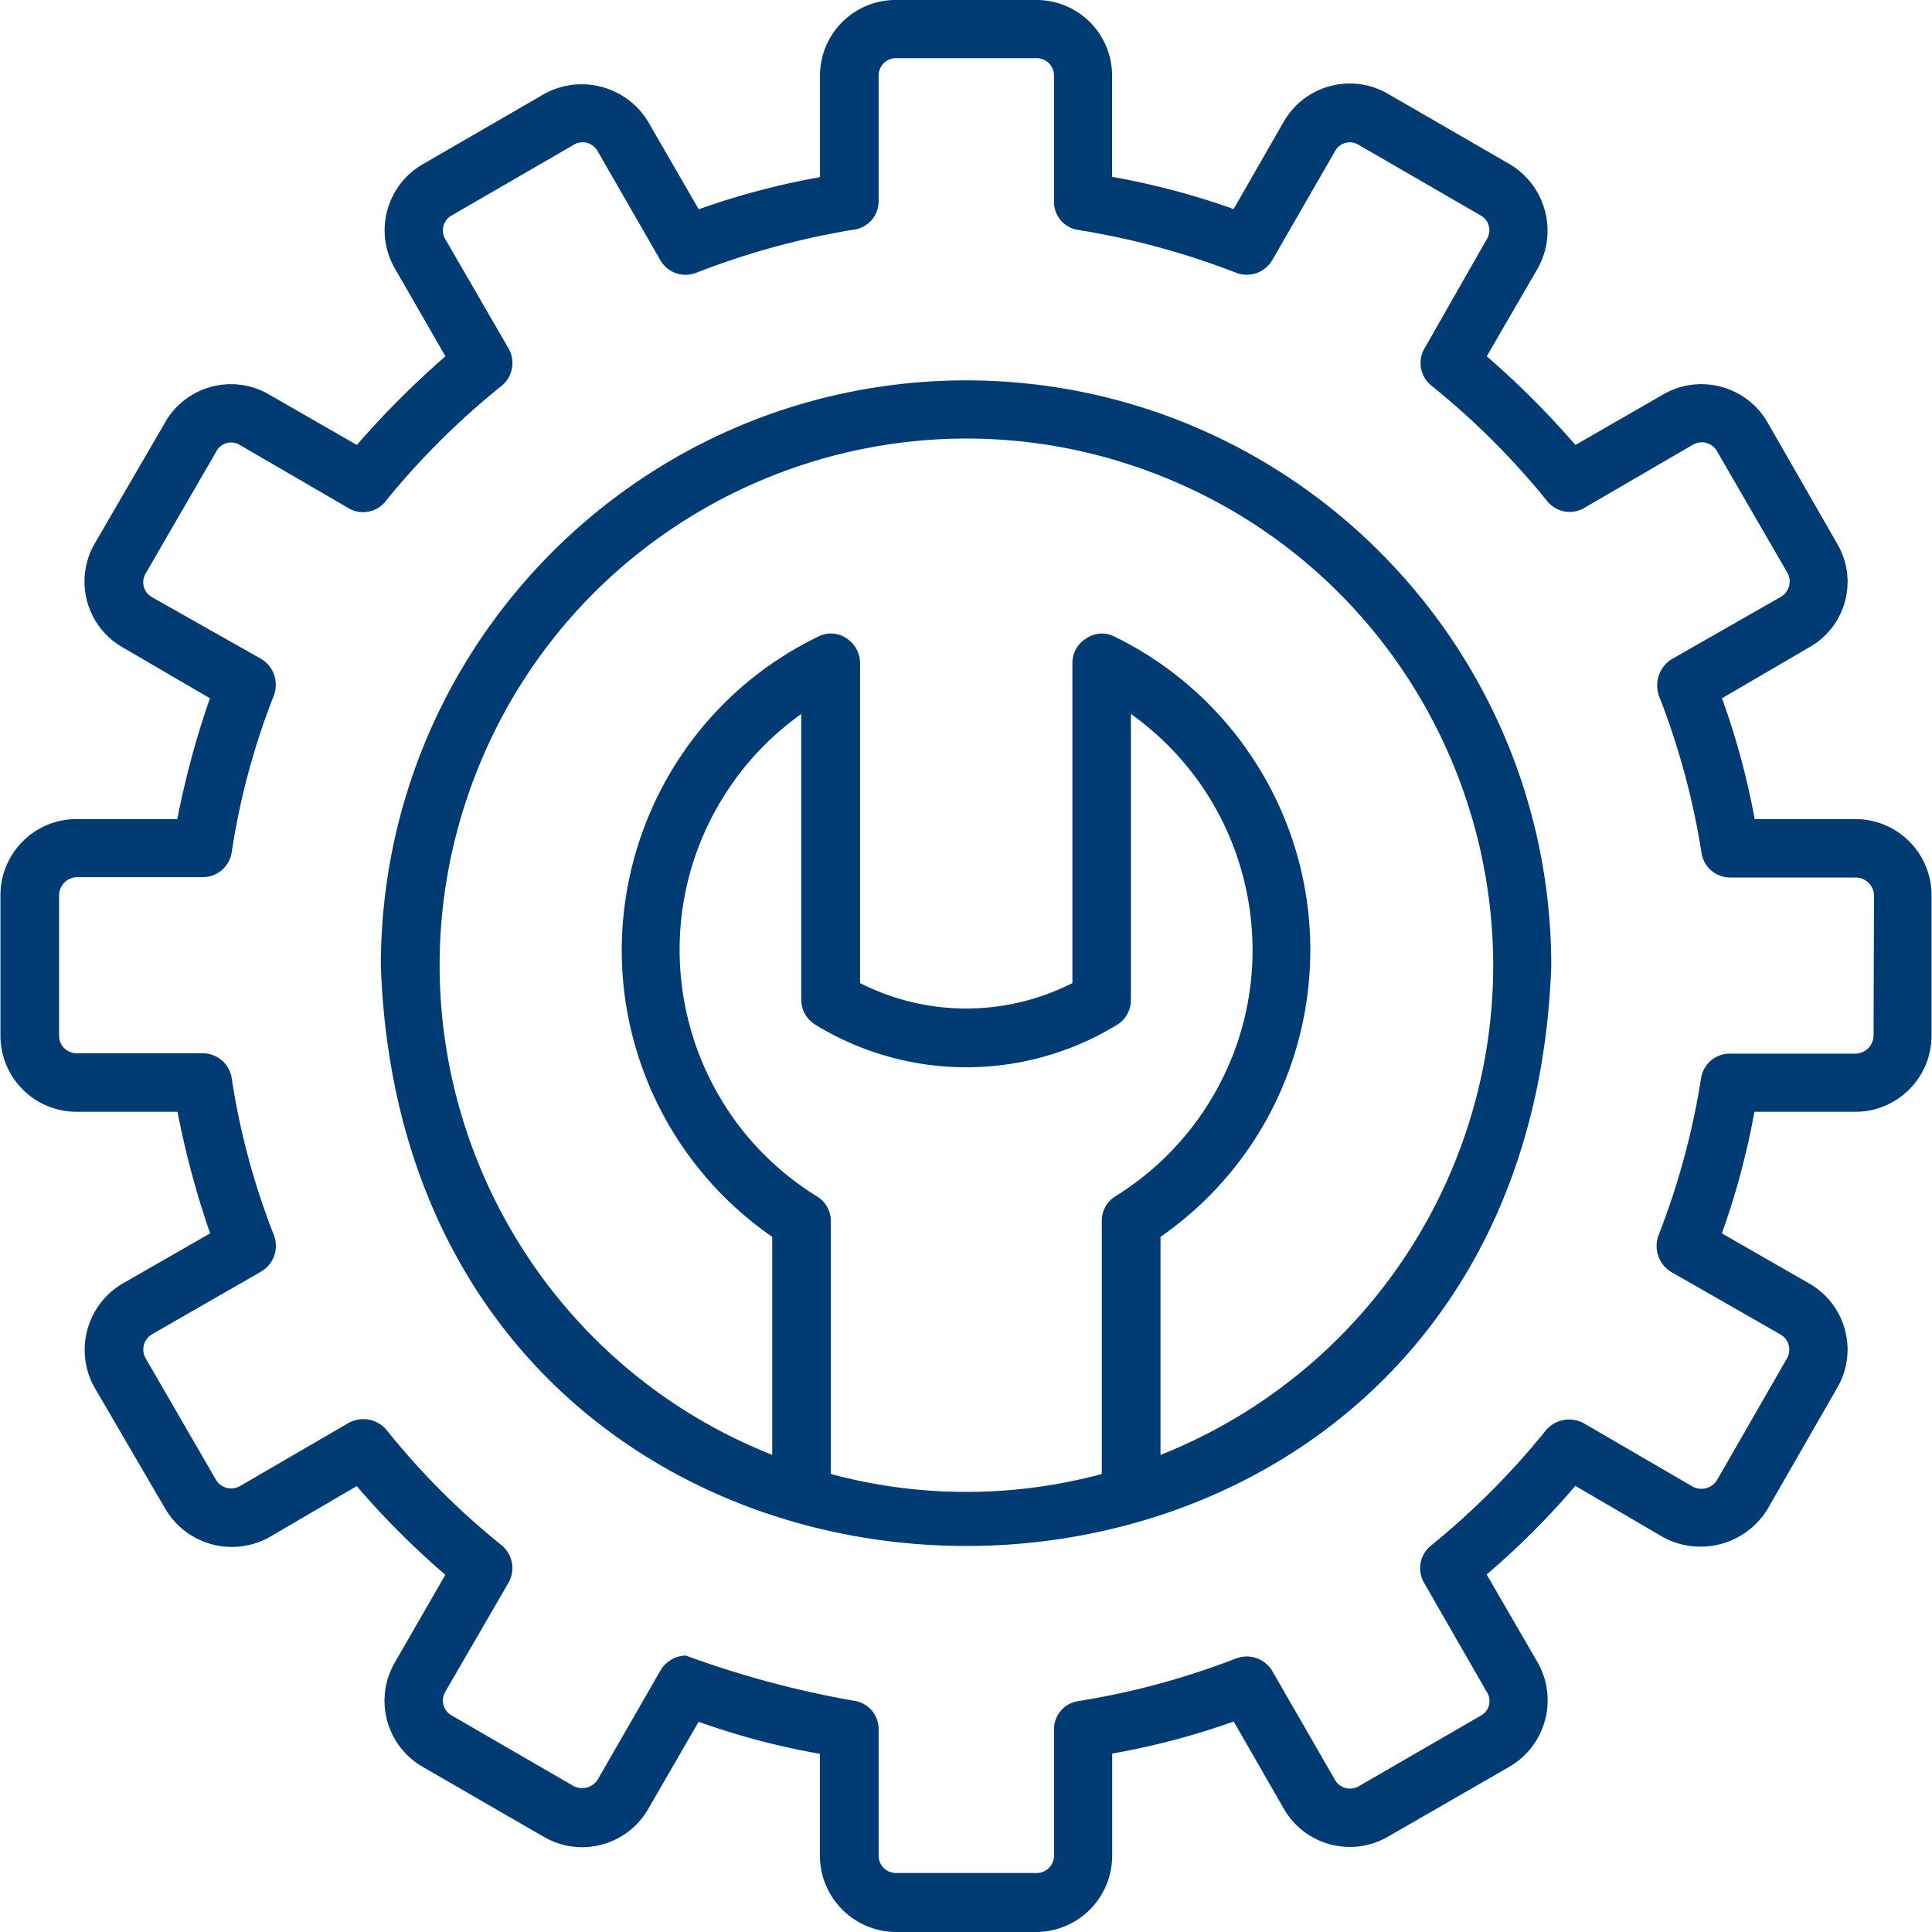
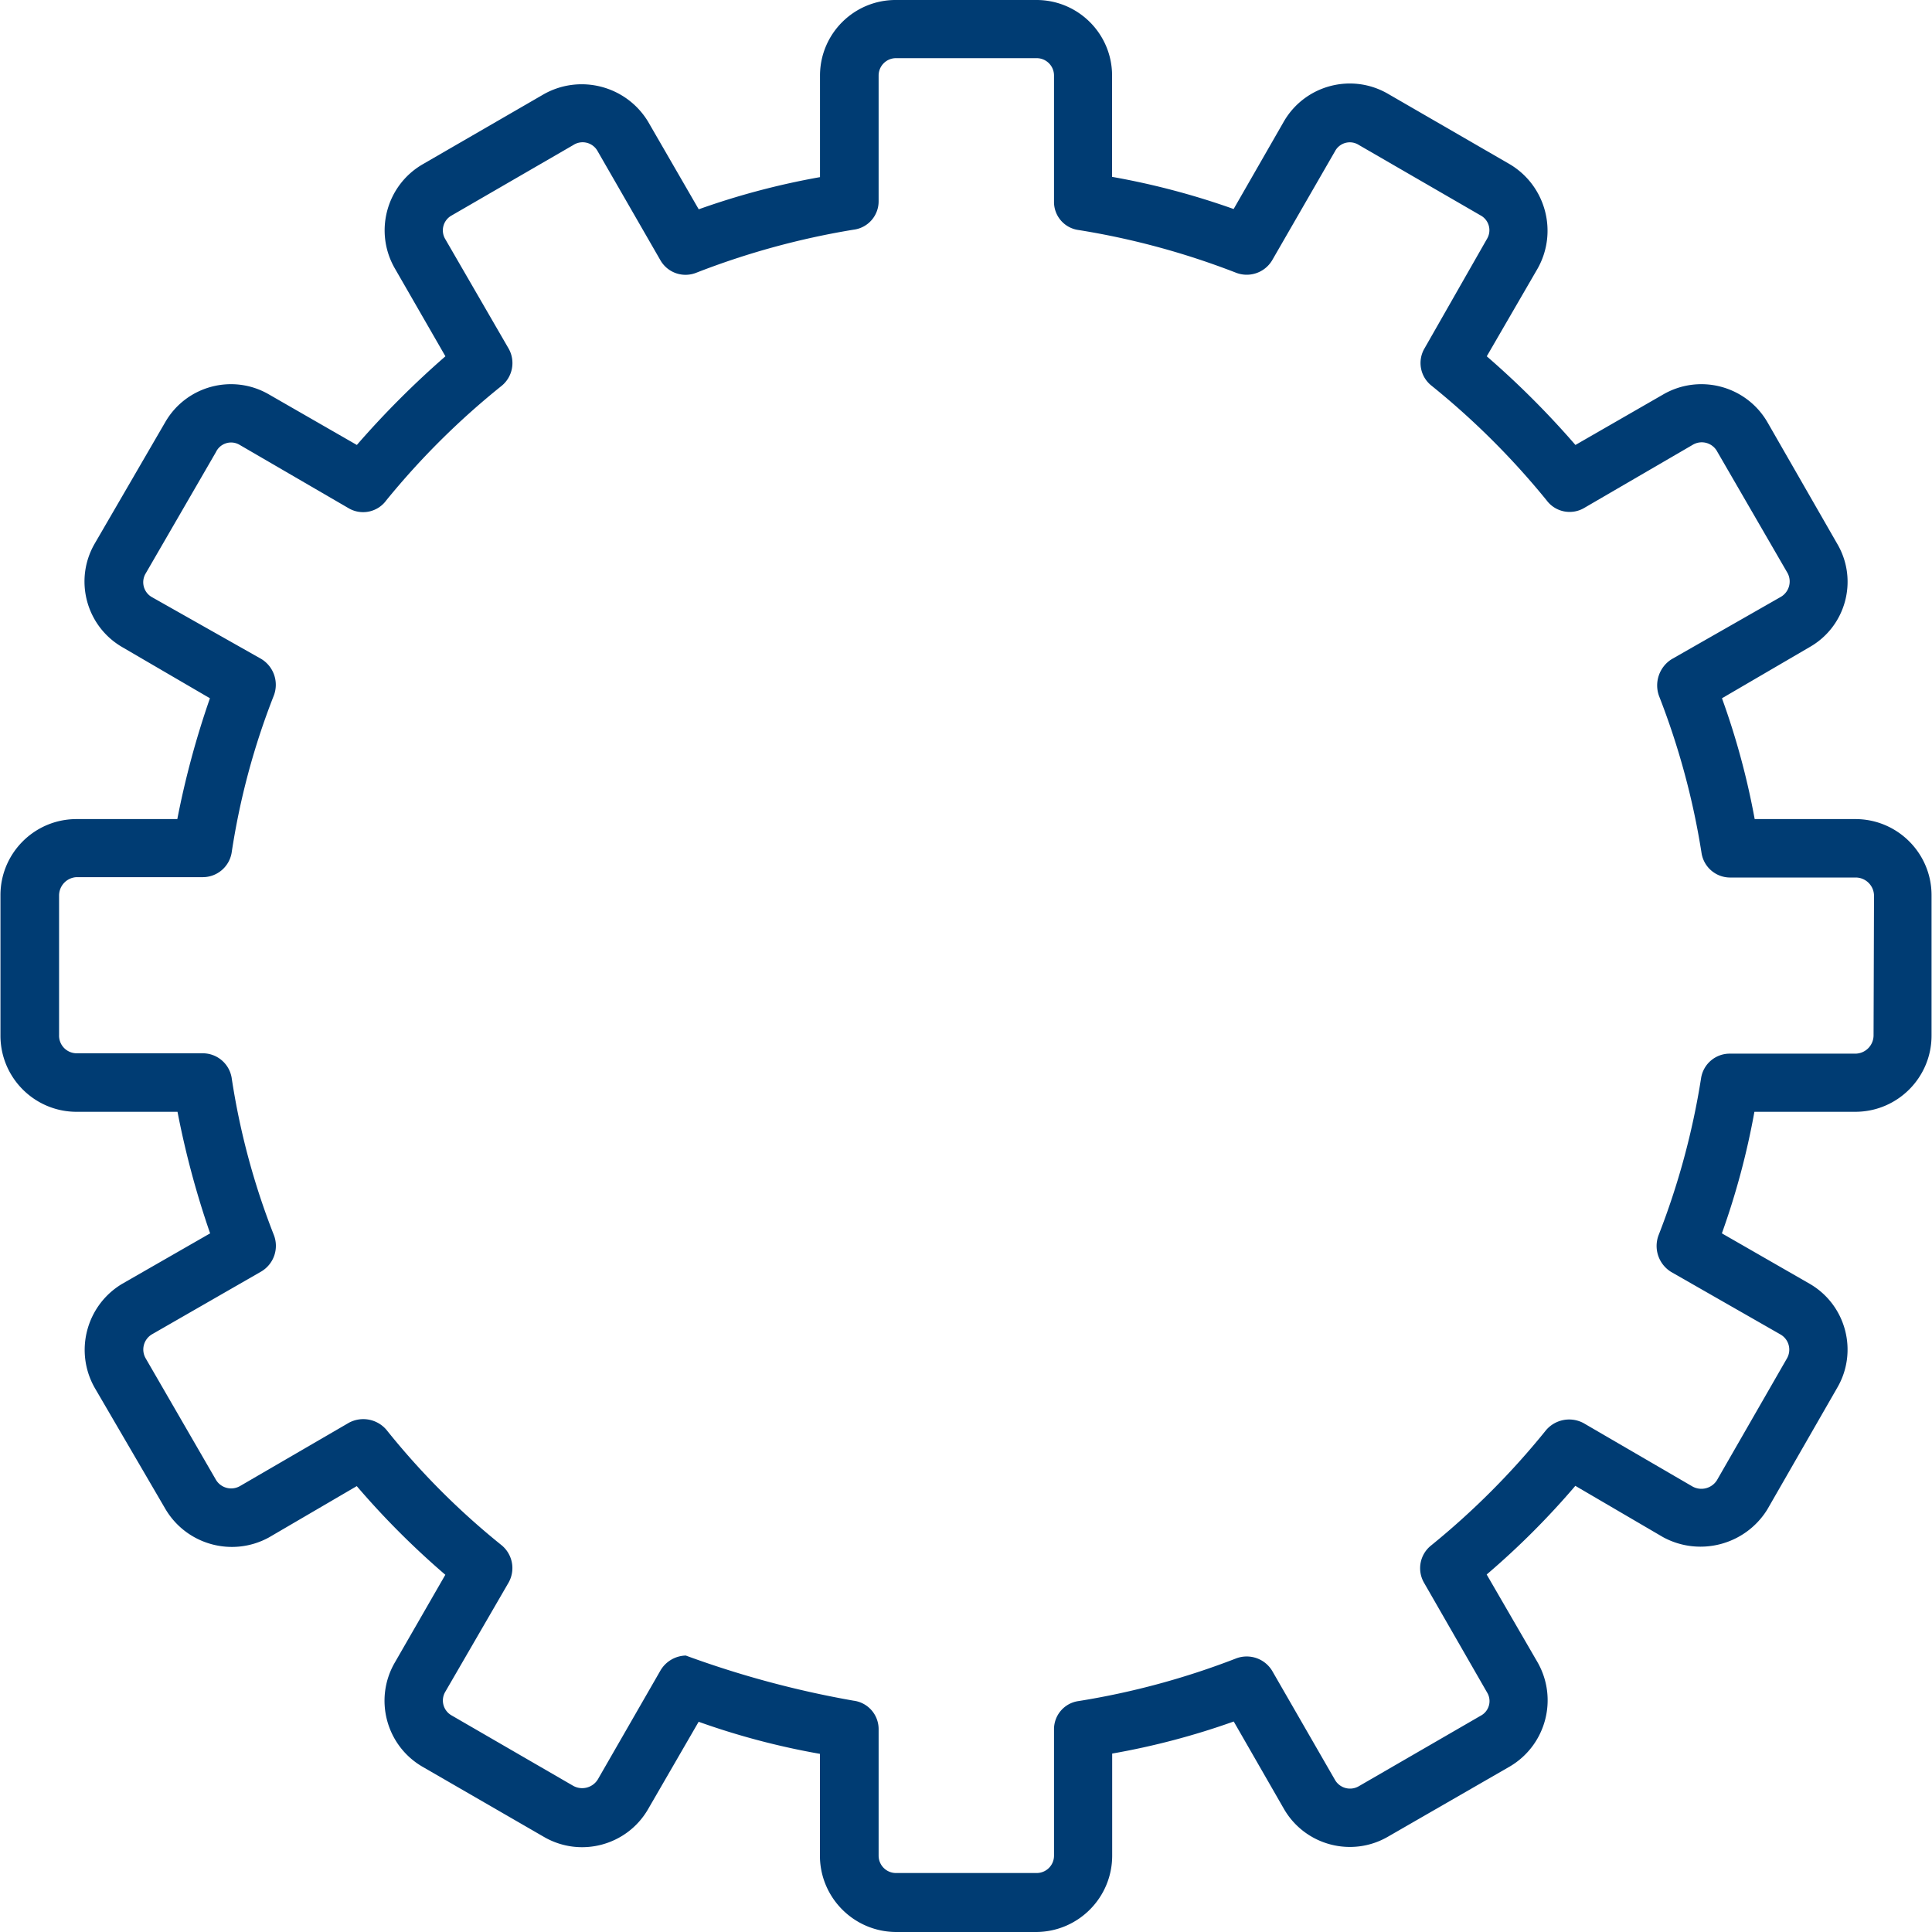
<svg xmlns="http://www.w3.org/2000/svg" version="1.1" width="512" height="512" x="0" y="0" viewBox="0 0 512.073 512.073" style="enable-background:new 0 0 512 512" xml:space="preserve" class="">
  <g>
-     <path d="M256.11 100.817c-85.682.04-155.13 69.489-155.171 155.171 7.306 204.995 302.987 205.068 310.22 0-.027-85.64-69.41-155.077-155.049-155.171zm-35.895 289.789v-67.163a7.695 7.695 0 0 0-3.823-6.429c-36.023-22.398-47.069-69.758-24.67-105.782a76.8 76.8 0 0 1 20.652-21.993v75.735a7.814 7.814 0 0 0 3.799 6.672 76.613 76.613 0 0 0 79.874 0 7.746 7.746 0 0 0 3.702-6.672v-75.735c34.545 24.617 42.593 72.578 17.975 107.123a76.813 76.813 0 0 1-21.993 20.652 7.574 7.574 0 0 0-3.702 6.429v67.236a138.12 138.12 0 0 1-71.814 0zm87.375-5.066v-57.714c41.956-29.183 52.31-86.852 23.127-128.808a92.535 92.535 0 0 0-35.303-30.283 7.304 7.304 0 0 0-7.476.463 7.647 7.647 0 0 0-3.702 6.453v84.915a62.123 62.123 0 0 1-56.277 0v-84.915a7.816 7.816 0 0 0-3.58-6.453 7.307 7.307 0 0 0-7.525-.463c-45.894 22.273-65.043 77.533-42.77 123.426a92.365 92.365 0 0 0 30.594 35.665v57.787c-71.659-28.425-106.707-109.559-78.282-181.218s109.559-106.707 181.218-78.282 106.707 109.559 78.282 181.218a139.589 139.589 0 0 1-78.282 78.283z" fill="#003c73" opacity="1" data-original="#000000" class="" />
    <path d="M491.861 217.098h-26.787a199.186 199.186 0 0 0-8.669-32.023l23.232-13.564c9.552-5.432 12.891-17.578 7.46-27.13l-.154-.266-18.508-32.242c-5.623-9.64-17.988-12.908-27.639-7.306l-23.232 13.369a232.634 232.634 0 0 0-23.5-23.5l13.467-23.232c5.448-9.672 2.21-21.923-7.306-27.639l-32.388-18.727c-9.621-5.549-21.916-2.284-27.518 7.306L326.974 55.4a199.395 199.395 0 0 0-32.218-8.523v-26.86C294.743 8.977 285.804.027 274.763 0H237.48c-11.069-.054-20.085 8.875-20.139 19.944V46.95a199.406 199.406 0 0 0-32.145 8.523l-13.442-23.256c-5.728-9.423-17.871-12.646-27.518-7.306l-32.242 18.654c-9.64 5.623-12.908 17.988-7.306 27.639l13.369 23.232a240.081 240.081 0 0 0-23.475 23.5l-23.256-13.369c-9.585-5.59-21.886-2.351-27.476 7.233l-.042.072-18.727 32.242c-5.523 9.586-2.257 21.833 7.306 27.396l23.256 13.564a231.711 231.711 0 0 0-8.645 32.023H20.261C9.125 217.11.108 226.149.122 237.285v37.112c-.054 11.149 8.941 20.231 20.09 20.285h26.836a234.138 234.138 0 0 0 8.645 32.218l-23.256 13.345c-9.571 5.675-12.823 17.977-7.306 27.639l18.654 31.974c5.589 9.581 17.796 12.962 27.518 7.622l23.256-13.588a216.223 216.223 0 0 0 23.475 23.5l-13.369 23.232c-5.616 9.647-2.347 22.021 7.3 27.636a.022.022 0 0 1 .005.003l32.242 18.629c9.621 5.549 21.916 2.284 27.518-7.306l13.442-23.232a196.741 196.741 0 0 0 32.145 8.499v26.958c0 11.142 8.997 20.194 20.139 20.261h37.283c11.11-.107 20.056-9.151 20.042-20.261V464.78a196.97 196.97 0 0 0 32.218-8.499l13.345 23.232c5.593 9.601 17.899 12.868 27.518 7.306l32.339-18.629c9.583-5.666 12.837-17.978 7.306-27.639l-13.467-23.232c8.442-7.2 16.3-15.058 23.5-23.5l23.232 13.588c9.693 5.274 21.818 2.069 27.639-7.306l18.508-32.218c5.63-9.592 2.419-21.932-7.174-27.563l-.132-.077-23.232-13.345a201.336 201.336 0 0 0 8.621-32.218h26.787c11.163-.027 20.19-9.098 20.164-20.261v-37.064c.039-11.136-8.952-20.203-20.092-20.257zm4.724 57.3a4.87 4.87 0 0 1-4.724 4.87h-33.387a7.67 7.67 0 0 0-7.598 6.453 199.422 199.422 0 0 1-11.275 41.666 8.085 8.085 0 0 0 3.336 9.741l29.003 16.584a4.65 4.65 0 0 1 1.671 6.362l-.04.067-18.532 32.242a4.87 4.87 0 0 1-6.453 1.607l-28.881-16.803a8.06 8.06 0 0 0-9.911 1.851 204.837 204.837 0 0 1-30.513 30.61 7.695 7.695 0 0 0-1.826 9.887l16.681 29.028a4.383 4.383 0 0 1-1.729 6.21l-32.242 18.654a4.602 4.602 0 0 1-6.303-1.624l-.004-.007-16.705-29.003a7.89 7.89 0 0 0-9.57-3.214 204.937 204.937 0 0 1-41.642 11.275 7.525 7.525 0 0 0-6.575 7.598v33.387a4.603 4.603 0 0 1-4.603 4.603H237.48a4.603 4.603 0 0 1-4.603-4.603v-33.484a7.597 7.597 0 0 0-6.672-7.598 259.066 259.066 0 0 1-44.442-11.957 8.012 8.012 0 0 0-6.672 3.896l-16.681 29.003a4.872 4.872 0 0 1-6.478 1.632l-32.218-18.654a4.53 4.53 0 0 1-1.757-6.16l.028-.05 16.827-29.028a7.842 7.842 0 0 0-1.875-9.887 197.615 197.615 0 0 1-30.537-30.61 8.061 8.061 0 0 0-9.911-1.851l-28.906 16.803a4.7 4.7 0 0 1-6.307-1.607l-18.654-32.242a4.676 4.676 0 0 1 1.674-6.397l.055-.032 28.857-16.584a7.915 7.915 0 0 0 3.361-9.741 191.983 191.983 0 0 1-11.178-41.666 7.768 7.768 0 0 0-7.695-6.453H20.261a4.675 4.675 0 0 1-4.602-4.87V237.36a4.87 4.87 0 0 1 4.603-4.87h33.435a7.768 7.768 0 0 0 7.695-6.453 191.895 191.895 0 0 1 11.178-41.666 8.012 8.012 0 0 0-3.361-9.741l-28.906-16.34a4.53 4.53 0 0 1-1.774-6.155l.045-.079 18.654-32.218a4.432 4.432 0 0 1 6.209-1.973l28.906 16.803a7.597 7.597 0 0 0 10.057-2.07 203.898 203.898 0 0 1 30.537-30.318 7.793 7.793 0 0 0 1.875-9.887l-16.827-29.076a4.505 4.505 0 0 1 1.636-6.157l.093-.052 32.218-18.654a4.53 4.53 0 0 1 6.477 1.631l16.681 28.979a7.67 7.67 0 0 0 9.424 3.239 206.92 206.92 0 0 1 41.691-11.421 7.573 7.573 0 0 0 6.672-7.573V20.018a4.603 4.603 0 0 1 4.602-4.603h37.283a4.603 4.603 0 0 1 4.603 4.603v33.387a7.5 7.5 0 0 0 6.575 7.573 204.573 204.573 0 0 1 41.642 11.299 7.841 7.841 0 0 0 9.57-3.239l16.705-28.979a4.432 4.432 0 0 1 6.307-1.631l32.242 18.654a4.456 4.456 0 0 1 1.729 6.21L377.576 92.32a7.647 7.647 0 0 0 1.826 9.887 205.75 205.75 0 0 1 30.513 30.391 7.597 7.597 0 0 0 9.911 2.07l28.881-16.803a4.65 4.65 0 0 1 6.359 1.681c.032.056.064.112.094.169l18.654 32.218a4.724 4.724 0 0 1-1.753 6.234l-29.003 16.559a8.206 8.206 0 0 0-3.336 9.741 199.422 199.422 0 0 1 11.275 41.666 7.67 7.67 0 0 0 7.598 6.453h33.387a4.87 4.87 0 0 1 4.724 4.87z" fill="#003c73" opacity="1" data-original="#000000" class="" />
  </g>
</svg>